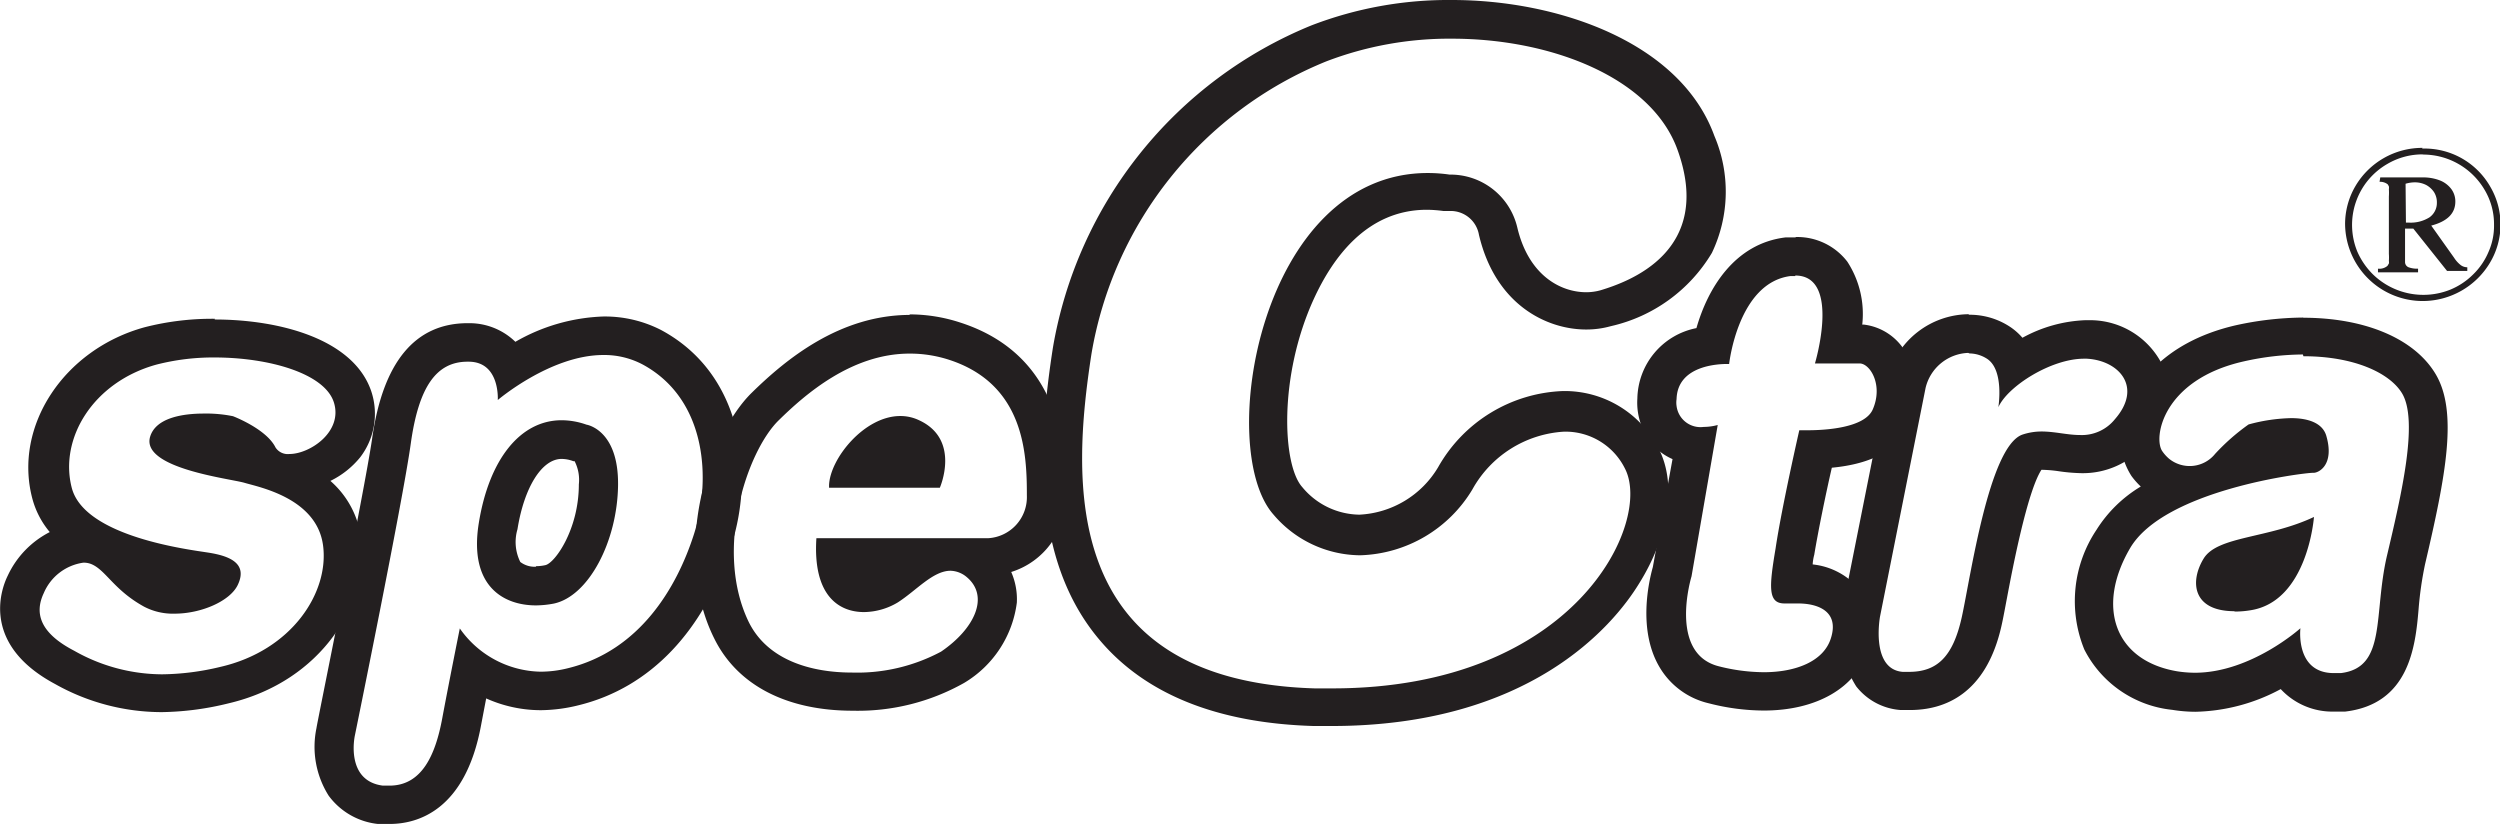
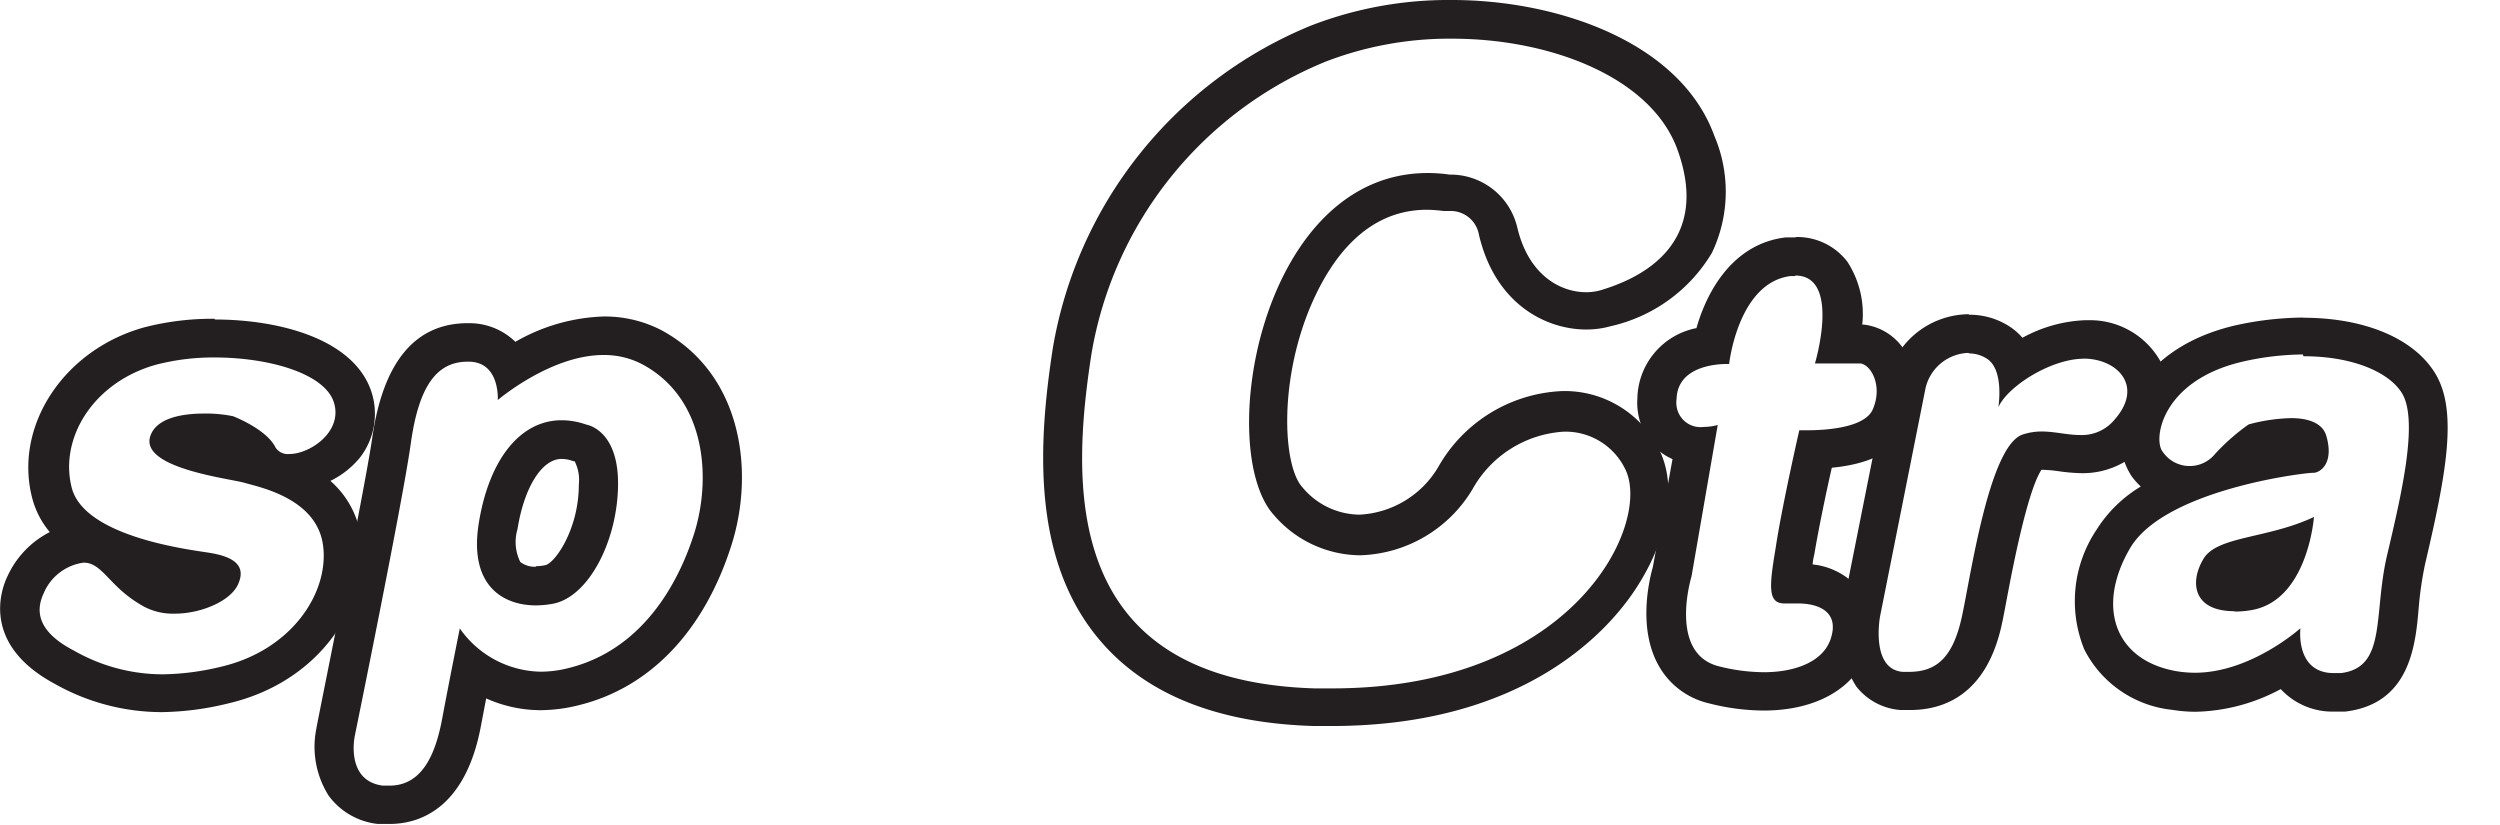
<svg xmlns="http://www.w3.org/2000/svg" id="Layer_1" data-name="Layer 1" viewBox="0 0 142.18 46.9">
  <defs>
    <style>.cls-1{fill:#231f20;}</style>
  </defs>
  <title>Spectra</title>
-   <path class="cls-1" d="M137.75,8.45a4.3,4.3,0,0,1,3.86,2.14,4.24,4.24,0,0,1,0,4.35,4.46,4.46,0,0,1-3.83,2.18,4.42,4.42,0,0,1-4.41-4.36,4.27,4.27,0,0,1,.59-2.18,4.41,4.41,0,0,1,3.82-2.17m0,.37a3.93,3.93,0,0,0-2,.54,4,4,0,0,0-1.71,5,4.18,4.18,0,0,0,.88,1.28,4.11,4.11,0,0,0,4.41.87,4,4,0,0,0,1.3-.87,3.88,3.88,0,0,0,.87-1.28,3.64,3.64,0,0,0,.31-1.53,3.8,3.8,0,0,0-.54-2,4.06,4.06,0,0,0-3.5-2m-2.43,1.3h2.39a2.63,2.63,0,0,1,1,.17,1.5,1.5,0,0,1,.65.49,1.18,1.18,0,0,1,.23.71c0,.68-.46,1.13-1.37,1.37l1.3,1.83a1.69,1.69,0,0,0,.38.42.63.63,0,0,0,.37.12v.21h-1.15L137.25,13h-.47v1.9a.32.32,0,0,0,.2.3,1.42,1.42,0,0,0,.54.08v.21h-2.28v-.21a.71.71,0,0,0,.54-.16l.08-.13a.38.38,0,0,0,0-.15,2.67,2.67,0,0,0,0-.4V11.17a2.81,2.81,0,0,0,0-.41.43.43,0,0,0,0-.16.75.75,0,0,0-.07-.12.7.7,0,0,0-.46-.14Zm1.46,2.57H137a2,2,0,0,0,1.17-.3,1,1,0,0,0,.42-.82,1.09,1.09,0,0,0-.16-.61,1.27,1.27,0,0,0-.45-.41,1.43,1.43,0,0,0-.64-.15,1.89,1.89,0,0,0-.53.08Z" />
  <path class="cls-1" d="M12.2,20.33c3.08,0,6.27.9,6.79,2.56s-1.36,2.93-2.53,2.93a.83.83,0,0,1-.79-.37c-.52-1.06-2.42-1.78-2.42-1.78a7.62,7.62,0,0,0-1.65-.15c-1.22,0-2.73.24-3.06,1.31-.55,1.81,4.57,2.39,5.37,2.63S18,28.32,18.37,31s-1.77,6-5.85,6.93a14.7,14.7,0,0,1-3.3.42,10.2,10.2,0,0,1-5-1.34c-1.93-1-2.28-2.12-1.73-3.28A2.88,2.88,0,0,1,4.74,32a1.16,1.16,0,0,1,.45.08c.83.34,1.28,1.47,3,2.42a3.53,3.53,0,0,0,1.74.4c1.51,0,3.15-.71,3.59-1.63.62-1.29-.59-1.67-1.66-1.84s-7.06-.89-7.78-3.69,1.21-6,4.8-7a13,13,0,0,1,3.35-.41m0-2.2h0a15.48,15.48,0,0,0-4,.48c-4.6,1.26-7.46,5.62-6.4,9.71a4.92,4.92,0,0,0,1,1.94A5.29,5.29,0,0,0,.44,32.74C0,33.63-1,36.69,3.13,38.9a12.39,12.39,0,0,0,6.09,1.6A16.68,16.68,0,0,0,13,40c5.32-1.25,8-5.74,7.54-9.36a5.22,5.22,0,0,0-1.75-3.29A5,5,0,0,0,20.49,26a4.06,4.06,0,0,0,.63-3.73c-1-3-5.24-4.1-8.92-4.1" />
  <path class="cls-1" d="M34.31,20.19a4.66,4.66,0,0,1,2.26.55c3.66,2,3.87,6.59,2.9,9.63S36.39,37,32.31,38a6.37,6.37,0,0,1-1.57.2,5.73,5.73,0,0,1-4.59-2.46s-.62,3.08-1,5.12-1.14,3.82-3,3.82h-.38c-2.15-.28-1.59-2.84-1.59-2.84s2.73-13.35,3.18-16.6,1.46-4.67,3.23-4.67h.06c1.8,0,1.66,2.18,1.66,2.18s3-2.56,6-2.56M30.48,34.43a5.56,5.56,0,0,0,1-.1c2-.41,3.63-3.55,3.67-6.73s-1.8-3.45-1.8-3.45a4.23,4.23,0,0,0-1.41-.25c-2.36,0-4.13,2.24-4.71,5.85s1.43,4.68,3.25,4.68M34.31,18a10.72,10.72,0,0,0-5,1.44,3.75,3.75,0,0,0-2.61-1.06h-.1c-3,0-4.83,2.22-5.44,6.59C20.7,28.08,18,41.27,18,41.4a5.21,5.21,0,0,0,.69,3.85,4,4,0,0,0,2.8,1.61h.67c1.55,0,4.3-.73,5.2-5.62l.29-1.52a7.6,7.6,0,0,0,3.11.67,9.1,9.1,0,0,0,2.14-.28c4.1-1,7.16-4.26,8.7-9.11,1.32-4.15.64-9.74-4-12.23A7,7,0,0,0,34.31,18M30.48,32.23a1.34,1.34,0,0,1-.89-.27,2.55,2.55,0,0,1-.16-1.86c.38-2.39,1.39-4,2.51-4a1.9,1.9,0,0,1,.67.13h.07a2.33,2.33,0,0,1,.24,1.32c0,2.55-1.35,4.46-1.9,4.59a2.48,2.48,0,0,1-.54.06" />
-   <path class="cls-1" d="M51.76,20.11a7.19,7.19,0,0,1,2.21.35c4.32,1.4,4.43,5.4,4.43,7.72a2.34,2.34,0,0,1-2.22,2.43H46.43c-.21,3.27,1.28,4.2,2.71,4.2a3.82,3.82,0,0,0,1.92-.55c1.06-.68,2-1.8,3-1.8a1.49,1.49,0,0,1,.92.36c1.31,1.1.45,2.94-1.46,4.24a10.12,10.12,0,0,1-5.06,1.19c-2.35,0-4.8-.71-5.87-2.86-2-4.1-.1-9.74,1.7-11.49,1.48-1.45,4.13-3.79,7.44-3.79m-4.61,7.63h6.33S54.66,25,52.27,23.9a2.46,2.46,0,0,0-1.07-.24c-2.05,0-4,2.43-4.05,3.94v.14m4.61-9.83c-4,0-7.06,2.52-9,4.42-2.5,2.44-4.58,9.12-2.13,14,1.31,2.64,4.11,4.09,7.87,4.09a12.31,12.31,0,0,0,6.33-1.58,6.23,6.23,0,0,0,3-4.57,3.85,3.85,0,0,0-.32-1.74,4.4,4.4,0,0,0,3.09-4.38c0-2.15,0-7.88-6-9.81a9.26,9.26,0,0,0-2.9-.46" />
  <path class="cls-1" d="M82.57,2.2c5.73,0,11.37,2.26,12.83,6.31,2.1,5.8-2.79,7.52-4.38,8a3.09,3.09,0,0,1-.8.11c-1.51,0-3.3-1-3.93-3.69a3.9,3.9,0,0,0-3.85-3h0a8.62,8.62,0,0,0-1.24-.09c-9.54,0-12.11,15.68-8.77,19.43a6.52,6.52,0,0,0,4.93,2.31,7.7,7.7,0,0,0,6.38-3.75,6.39,6.39,0,0,1,5.2-3.28,3.77,3.77,0,0,1,3.47,2.09C94,29.67,89.62,39.15,75.77,39.15h-1c-14.59-.44-13.79-11.9-12.7-19A21.88,21.88,0,0,1,75.43,3.49,19.58,19.58,0,0,1,82.57,2.2m0-2.2h0a21.67,21.67,0,0,0-8,1.45A24.18,24.18,0,0,0,59.88,19.78c-.82,5.29-1.26,12,2.66,16.62,2.6,3.08,6.69,4.73,12.18,4.89h1c11.22,0,16-5.66,17.49-8.09,1.71-2.73,2.15-5.66,1.14-7.65a6,6,0,0,0-5.46-3.31,8.51,8.51,0,0,0-7.1,4.33,5.52,5.52,0,0,1-4.48,2.7,4.28,4.28,0,0,1-3.25-1.57c-1.13-1.26-1.35-6.31.66-10.7,1.06-2.31,3-5.07,6.43-5.07a7.43,7.43,0,0,1,.94.07h.35a1.63,1.63,0,0,1,1.67,1.35c.94,4,3.87,5.39,6.1,5.39a5.14,5.14,0,0,0,1.4-.19,9,9,0,0,0,5.75-4.17,8.08,8.08,0,0,0,.14-6.65C95.57,2.4,88.61,0,82.57,0" />
  <path class="cls-1" d="M131,20.26c2.88,0,4.91.95,5.61,2.11.95,1.58-.05,5.81-.85,9.2s0,6.39-2.63,6.71h-.4c-2.21,0-1.9-2.55-1.9-2.55s-2.81,2.53-6,2.53a6.74,6.74,0,0,1-1-.08c-3.58-.6-4.63-3.68-2.69-7s9.87-4.29,10.39-4.29h.05c.3,0,1.2-.46.72-2.11-.22-.74-1.06-1-2-1a9.9,9.9,0,0,0-2.42.36,12.09,12.09,0,0,0-1.9,1.67,1.86,1.86,0,0,1-2.62.28,2.19,2.19,0,0,1-.38-.42c-.54-.74,0-4.08,4.64-5.12a15.72,15.72,0,0,1,3.35-.39m-3.89,14.62a5.26,5.26,0,0,0,.89-.07c3.28-.49,3.63-5.31,3.63-5.31-2.59,1.23-5.48,1.08-6.27,2.36s-.67,3,1.75,3M131,18.06a18.4,18.4,0,0,0-3.85.44c-4.33,1-5.77,3.63-6.19,4.73a4,4,0,0,0,.26,3.84,4.37,4.37,0,0,0,.53.6,7.54,7.54,0,0,0-2.51,2.45,7.29,7.29,0,0,0-.7,6.82,6.34,6.34,0,0,0,5,3.43,8.4,8.4,0,0,0,1.32.11,10.67,10.67,0,0,0,4.85-1.29h0a4,4,0,0,0,3,1.28h.66c3.64-.43,4-3.68,4.18-5.83a20,20,0,0,1,.37-2.56c1.17-5,1.89-8.66.59-10.82-1.2-2-4-3.19-7.53-3.19" />
  <path class="cls-1" d="M112,20.1a1.89,1.89,0,0,1,1,.3c1,.64.65,2.76.65,2.76.53-1.19,3-2.76,4.87-2.76h.16c1.84.1,3.19,1.62,1.6,3.44a2.41,2.41,0,0,1-2,.9c-.7,0-1.42-.2-2.17-.2a3.43,3.43,0,0,0-1.1.18c-1.9.69-2.94,8.12-3.44,10.38s-1.41,3.11-3,3.11h-.36c-1.84-.15-1.29-3.14-1.29-3.14l2.59-13a2.59,2.59,0,0,1,2.43-2m0-2.2a4.81,4.81,0,0,0-4.56,3.51v.24l-2.59,13a5.92,5.92,0,0,0,.78,4.42,3.52,3.52,0,0,0,2.52,1.34h.54c1.89,0,4.33-.84,5.21-4.84.09-.4.19-.95.31-1.58.29-1.53,1.14-6,1.95-7.24h.1a7.56,7.56,0,0,1,.82.07,10.26,10.26,0,0,0,1.35.12A4.68,4.68,0,0,0,122,25.29a4.17,4.17,0,0,0,1-4.49,4.59,4.59,0,0,0-4.11-2.59h-.28a8.06,8.06,0,0,0-3.59,1,3.47,3.47,0,0,0-.67-.6A4.16,4.16,0,0,0,112,17.9" />
  <path class="cls-1" d="M102.1,15.67c2.62,0,1.12,5,1.12,5h2.54c.6,0,1.35,1.23.75,2.61-.46,1.07-2.74,1.19-3.72,1.19h-.46s-1,4.37-1.35,6.73c-.37,2.2-.44,3.12.51,3.12h.77c1.12,0,2.37.44,1.86,2-.42,1.3-2,1.91-3.81,1.91a10.6,10.6,0,0,1-2.57-.34c-2.88-.74-1.54-5.11-1.54-5.11l1.49-8.61a3.09,3.09,0,0,1-.8.11,1.37,1.37,0,0,1-1.54-1.19,1.28,1.28,0,0,1,0-.39c.05-1.9,2.33-2,2.88-2h.11s.5-4.62,3.49-5h.27m0-2.2h-.53c-2.93.34-4.45,2.92-5.09,5.16a4.16,4.16,0,0,0-3.36,4,3.68,3.68,0,0,0,1,2.77,3.23,3.23,0,0,0,1,.68L94,32.25c-.23.82-.85,3.53.34,5.62A4.41,4.41,0,0,0,97.19,40a12.66,12.66,0,0,0,3.12.41c3,0,5.25-1.29,5.94-3.45a3.59,3.59,0,0,0-.44-3.37,4,4,0,0,0-2.72-1.49,2.71,2.71,0,0,1,.09-.55c.23-1.38.66-3.48,1-4.95,2.32-.22,3.8-1.05,4.41-2.46a4.45,4.45,0,0,0-.2-4.09A3.19,3.19,0,0,0,106,18.46h-.09a5.45,5.45,0,0,0-.85-3.58,3.59,3.59,0,0,0-2.91-1.4" />
</svg>